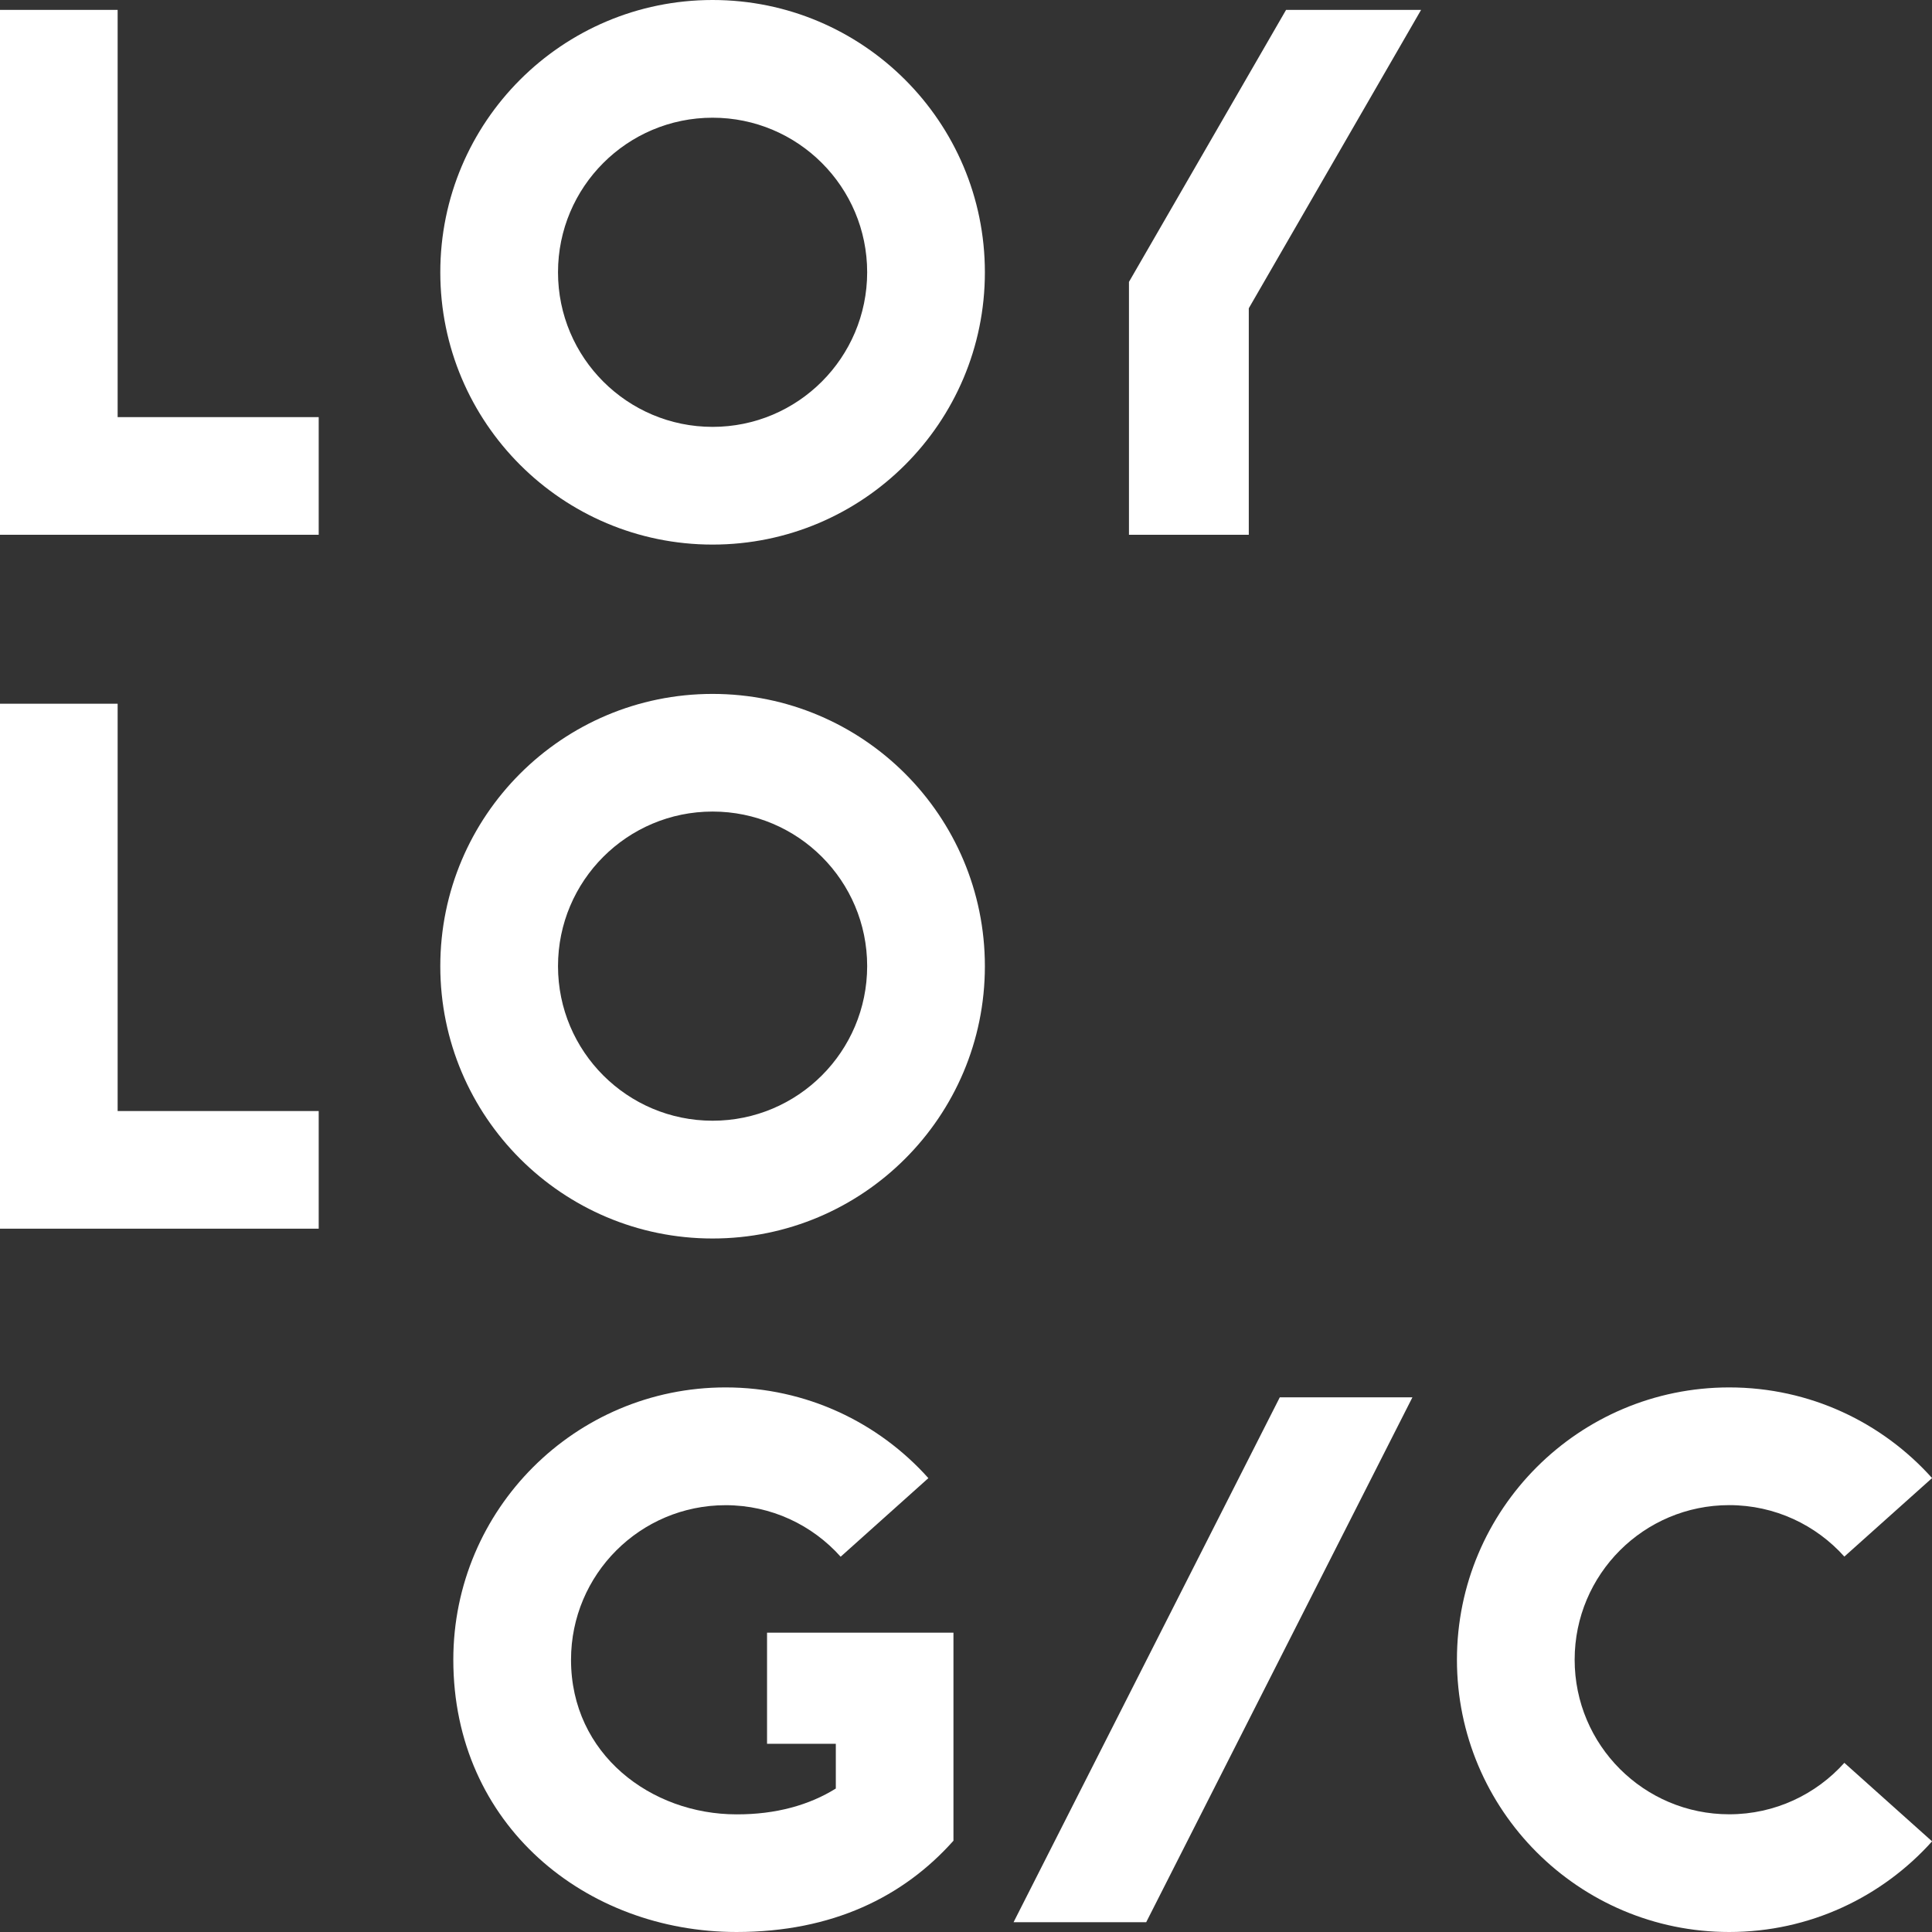
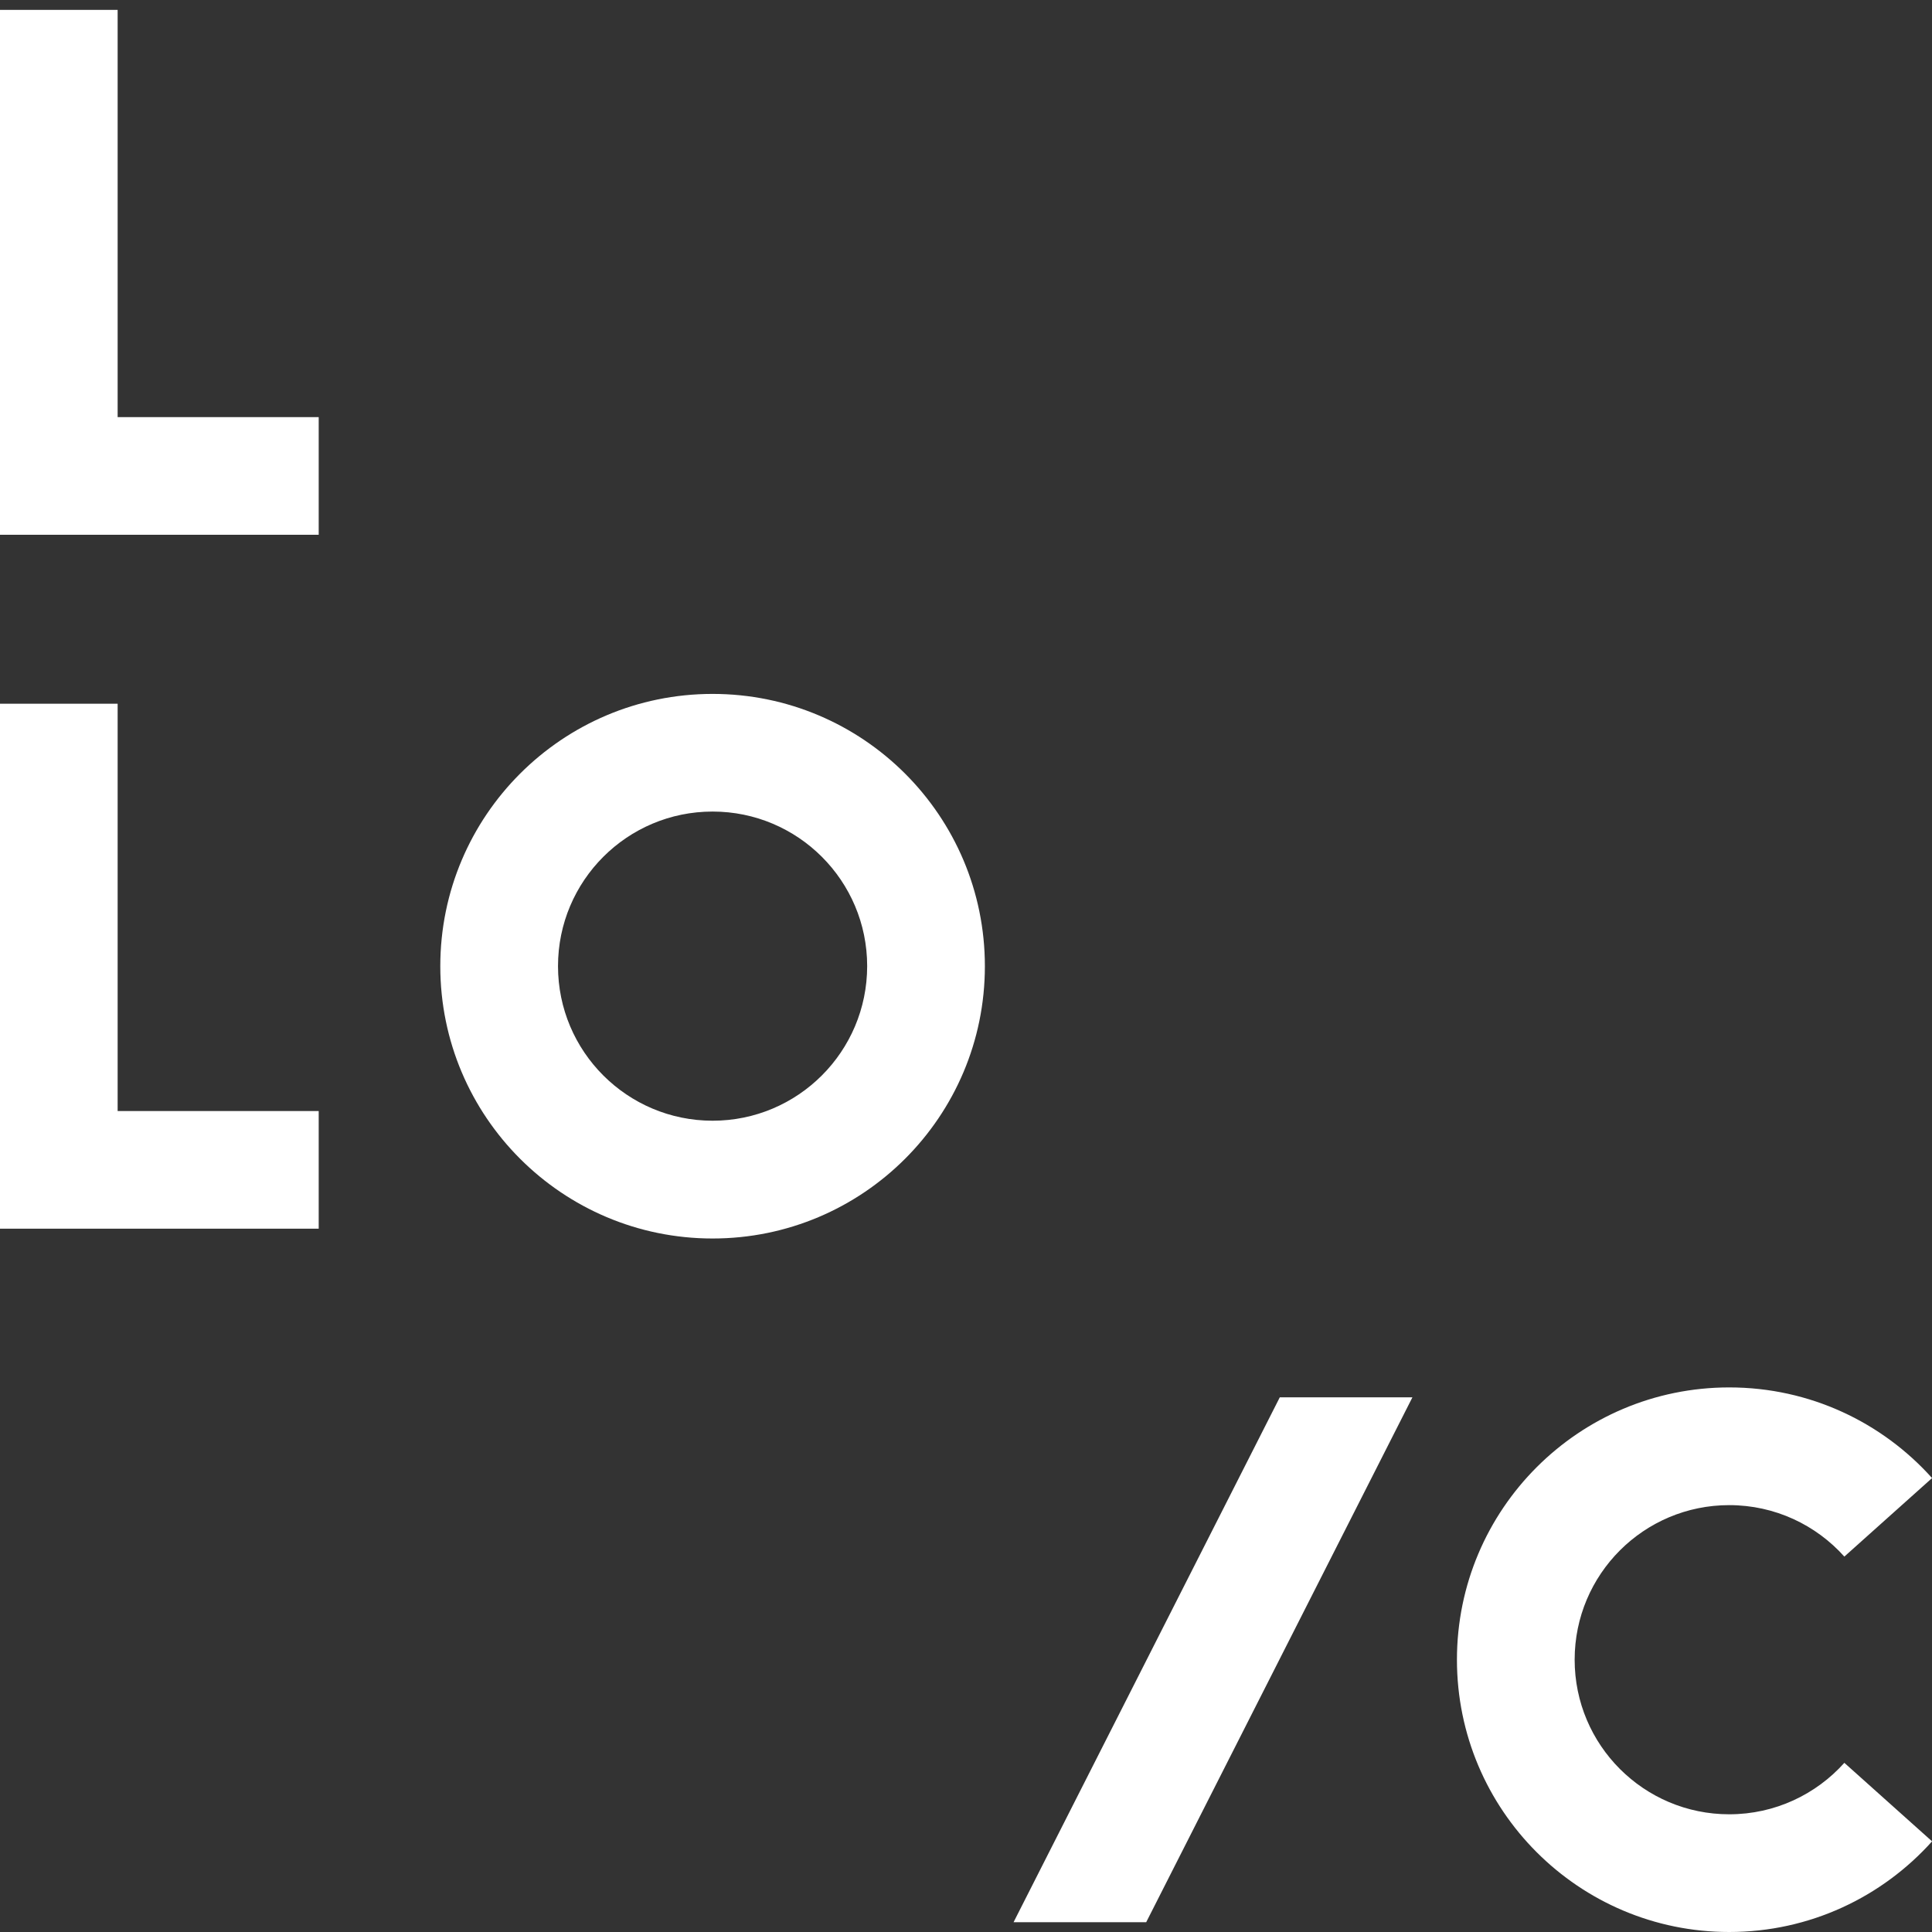
<svg xmlns="http://www.w3.org/2000/svg" version="1.1" id="Loylogic_x5F_Logo" x="0px" y="0px" viewBox="0 0 283.46 283.46" style="enable-background:new 0 0 283.46 283.46;" xml:space="preserve">
  <rect x="0" y="0" width="283.46" height="283.46" fill="#333333" stroke="none" />
  <style type="text/css">
	.st0{fill:#FFFFFF;}
</style>
  <g>
    <polygon class="st0" points="17.26,61.2 17.26,1.45 0,1.45 0,78.46 0,78.46 46.76,78.46 46.76,61.2  " />
    <polygon class="st0" points="17.26,163.01 17.26,103.25 0,103.25 0,180.27 0,180.27 46.76,180.27 46.76,163.01  " />
    <path class="st0" d="M270.6,258.64c-4.15,4.63-10.18,7.55-16.89,7.55c-12.52,0-22.68-10.15-22.68-22.68   c0-12.53,10.15-22.68,22.68-22.68c6.71,0,12.74,2.92,16.89,7.55l12.87-11.52c-7.31-8.16-17.93-13.3-29.76-13.3   c-22.06,0-39.95,17.89-39.95,39.95c0,22.06,17.89,39.95,39.95,39.95c11.82,0,22.44-5.14,29.76-13.3L270.6,258.64z" />
    <path class="st0" d="M104.55,101.81c-22.06,0-39.95,17.89-39.95,39.95c0,22.06,17.89,39.95,39.95,39.95   c22.06,0,39.95-17.89,39.95-39.95C144.5,119.69,126.61,101.81,104.55,101.81z M104.55,164.43c-12.52,0-22.68-10.15-22.68-22.68   c0-12.52,10.15-22.68,22.68-22.68c12.52,0,22.68,10.15,22.68,22.68C127.22,154.28,117.07,164.43,104.55,164.43z" />
-     <polygon class="st0" points="188.69,1.45 165.64,41.36 165.64,78.46 183.22,78.46 183.22,45.23 208.5,1.45  " />
-     <path class="st0" d="M104.55,0C82.48,0,64.6,17.89,64.6,39.95c0,22.06,17.89,39.95,39.95,39.95c22.06,0,39.95-17.89,39.95-39.95   C144.5,17.89,126.61,0,104.55,0z M104.55,62.63c-12.52,0-22.68-10.15-22.68-22.68c0-12.52,10.15-22.68,22.68-22.68   c12.52,0,22.68,10.15,22.68,22.68C127.22,52.47,117.07,62.63,104.55,62.63z" />
    <polygon class="st0" points="168.17,282.02 207.23,205.01 187.77,205.01 148.71,282.02  " />
-     <path class="st0" d="M112.54,239.55v16.3h10.09v6.56c-3.86,2.41-8.76,3.81-14.57,3.79c-12.52,0-24.28-8.8-24.28-22.68   c0-12.53,10.15-22.68,22.68-22.68c6.71,0,12.73,2.92,16.88,7.56l12.87-11.53c-7.31-8.17-17.93-13.31-29.75-13.31   c-22.06,0-39.95,17.89-39.95,39.95c0,24.3,19.48,39.95,41.55,39.95v0c14.08,0,24.5-5.17,31.82-13.38h0.01v-30.54H112.54z" />
  </g>
</svg>